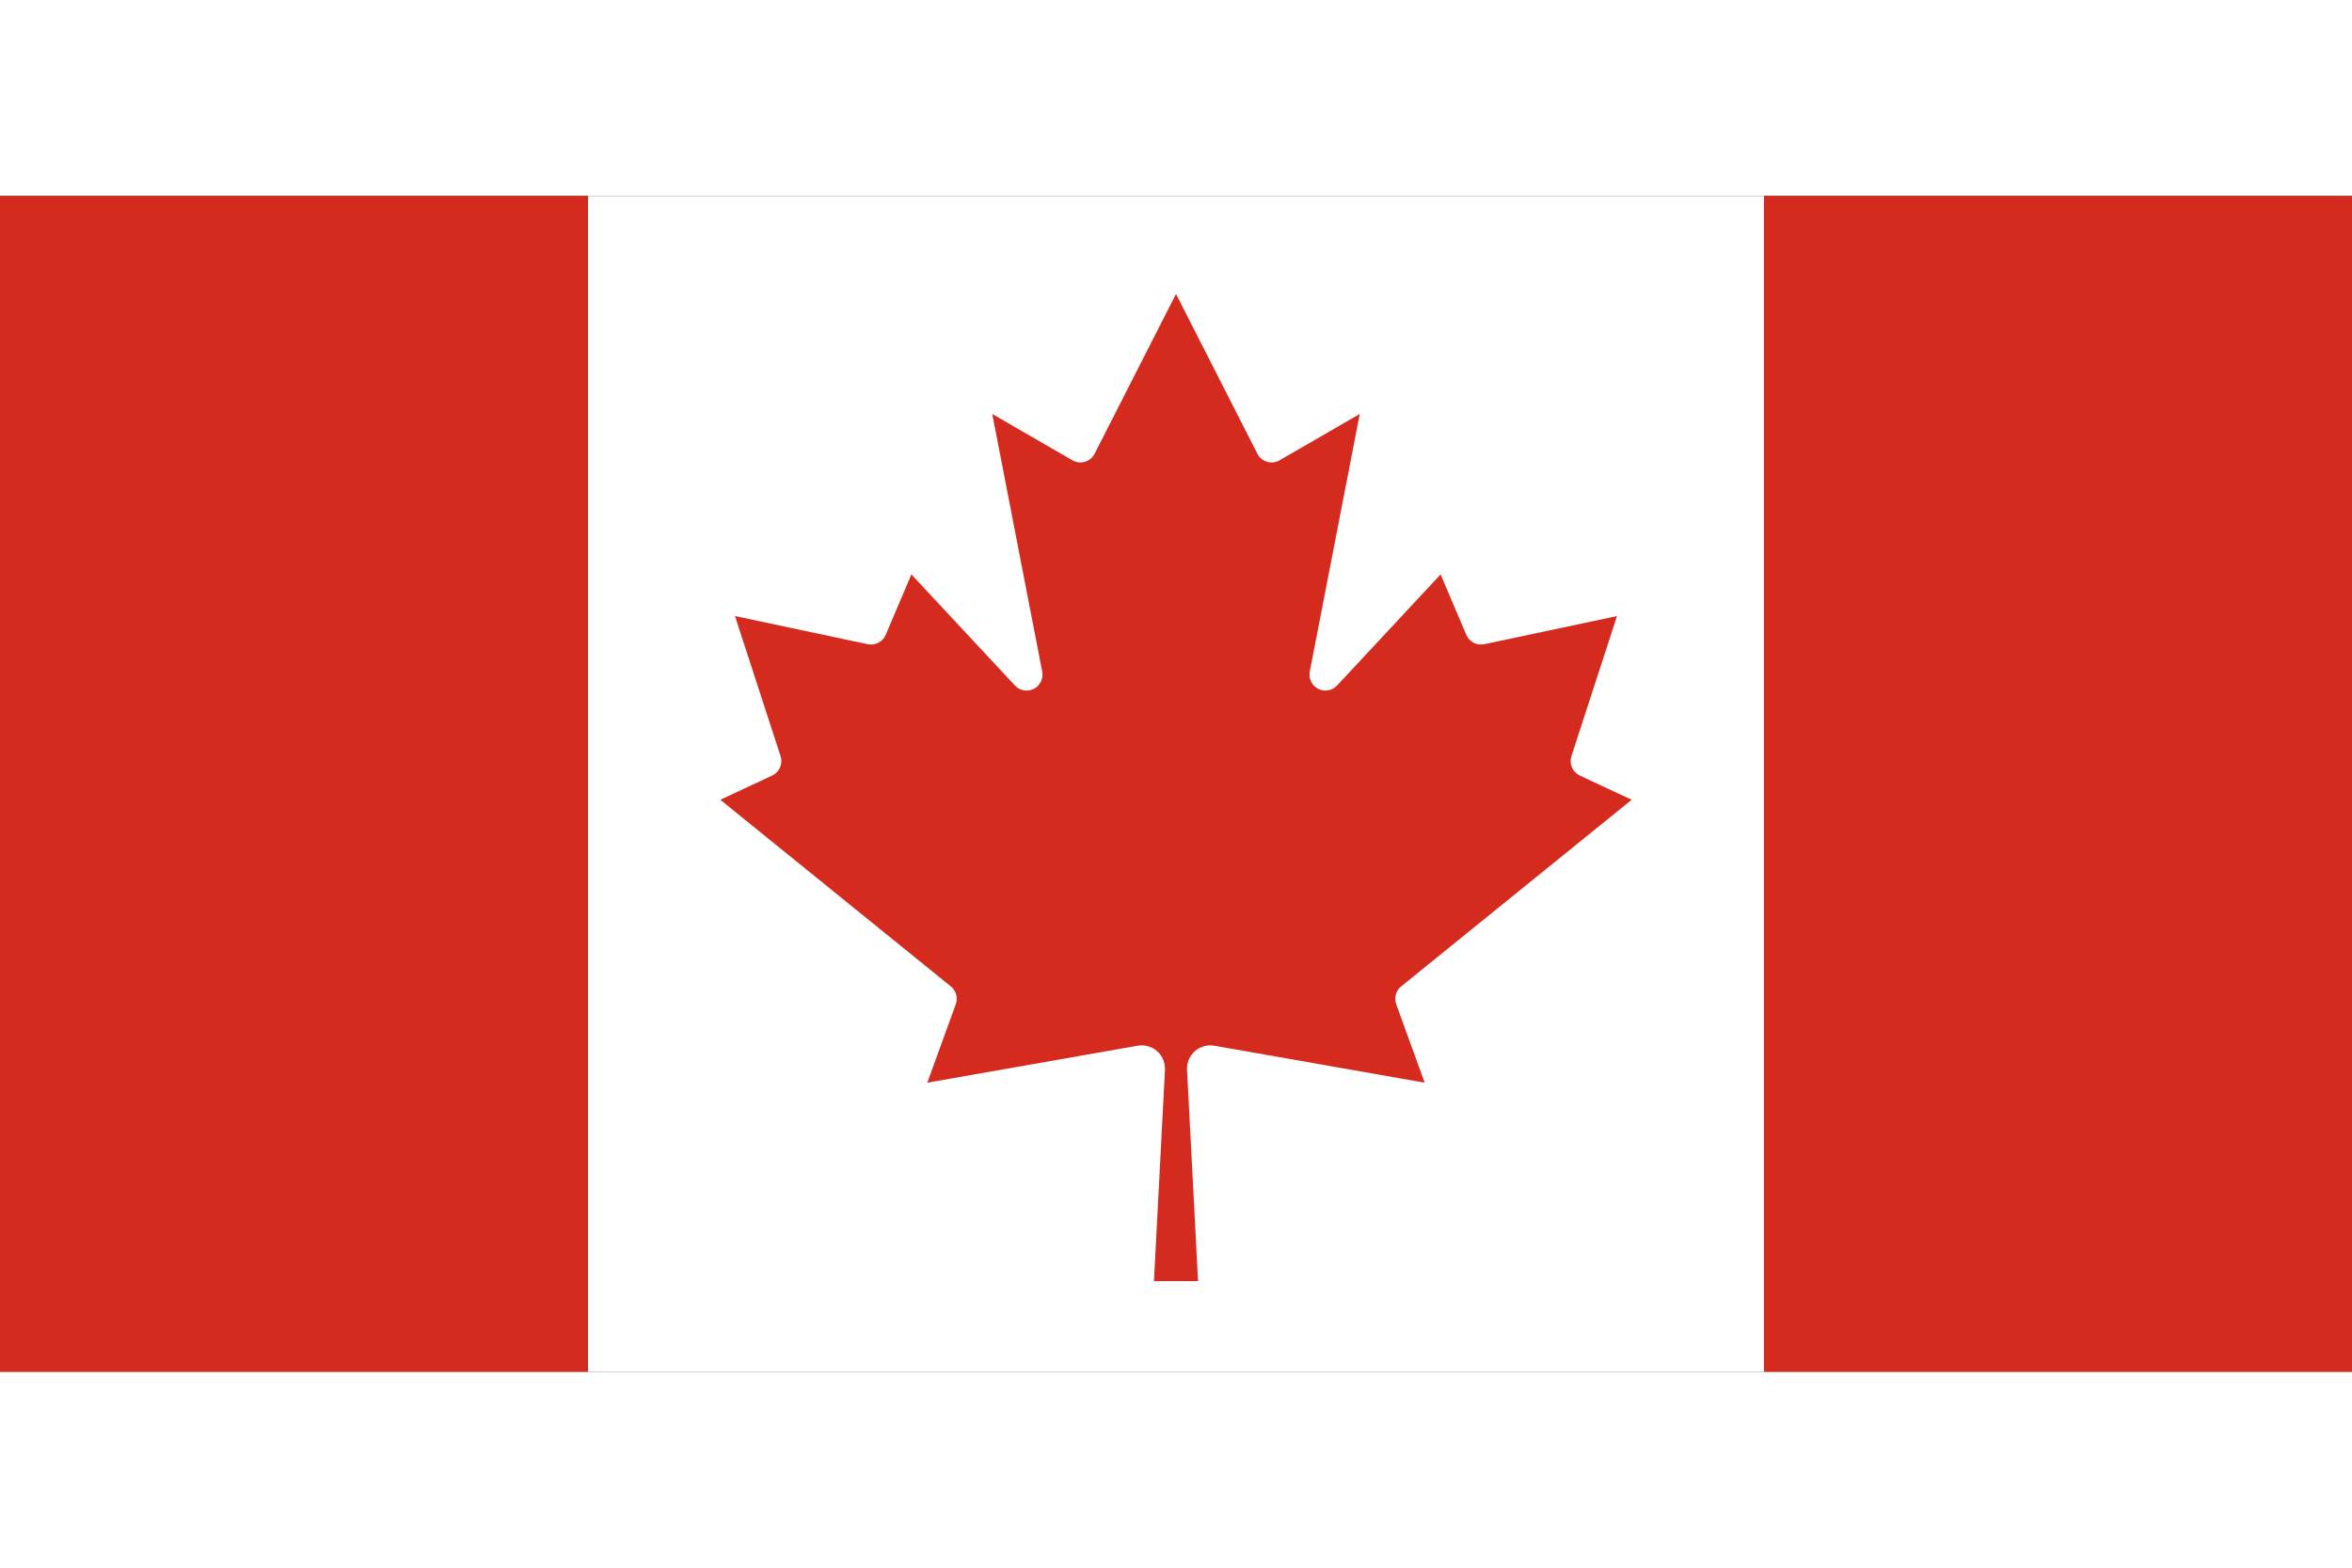
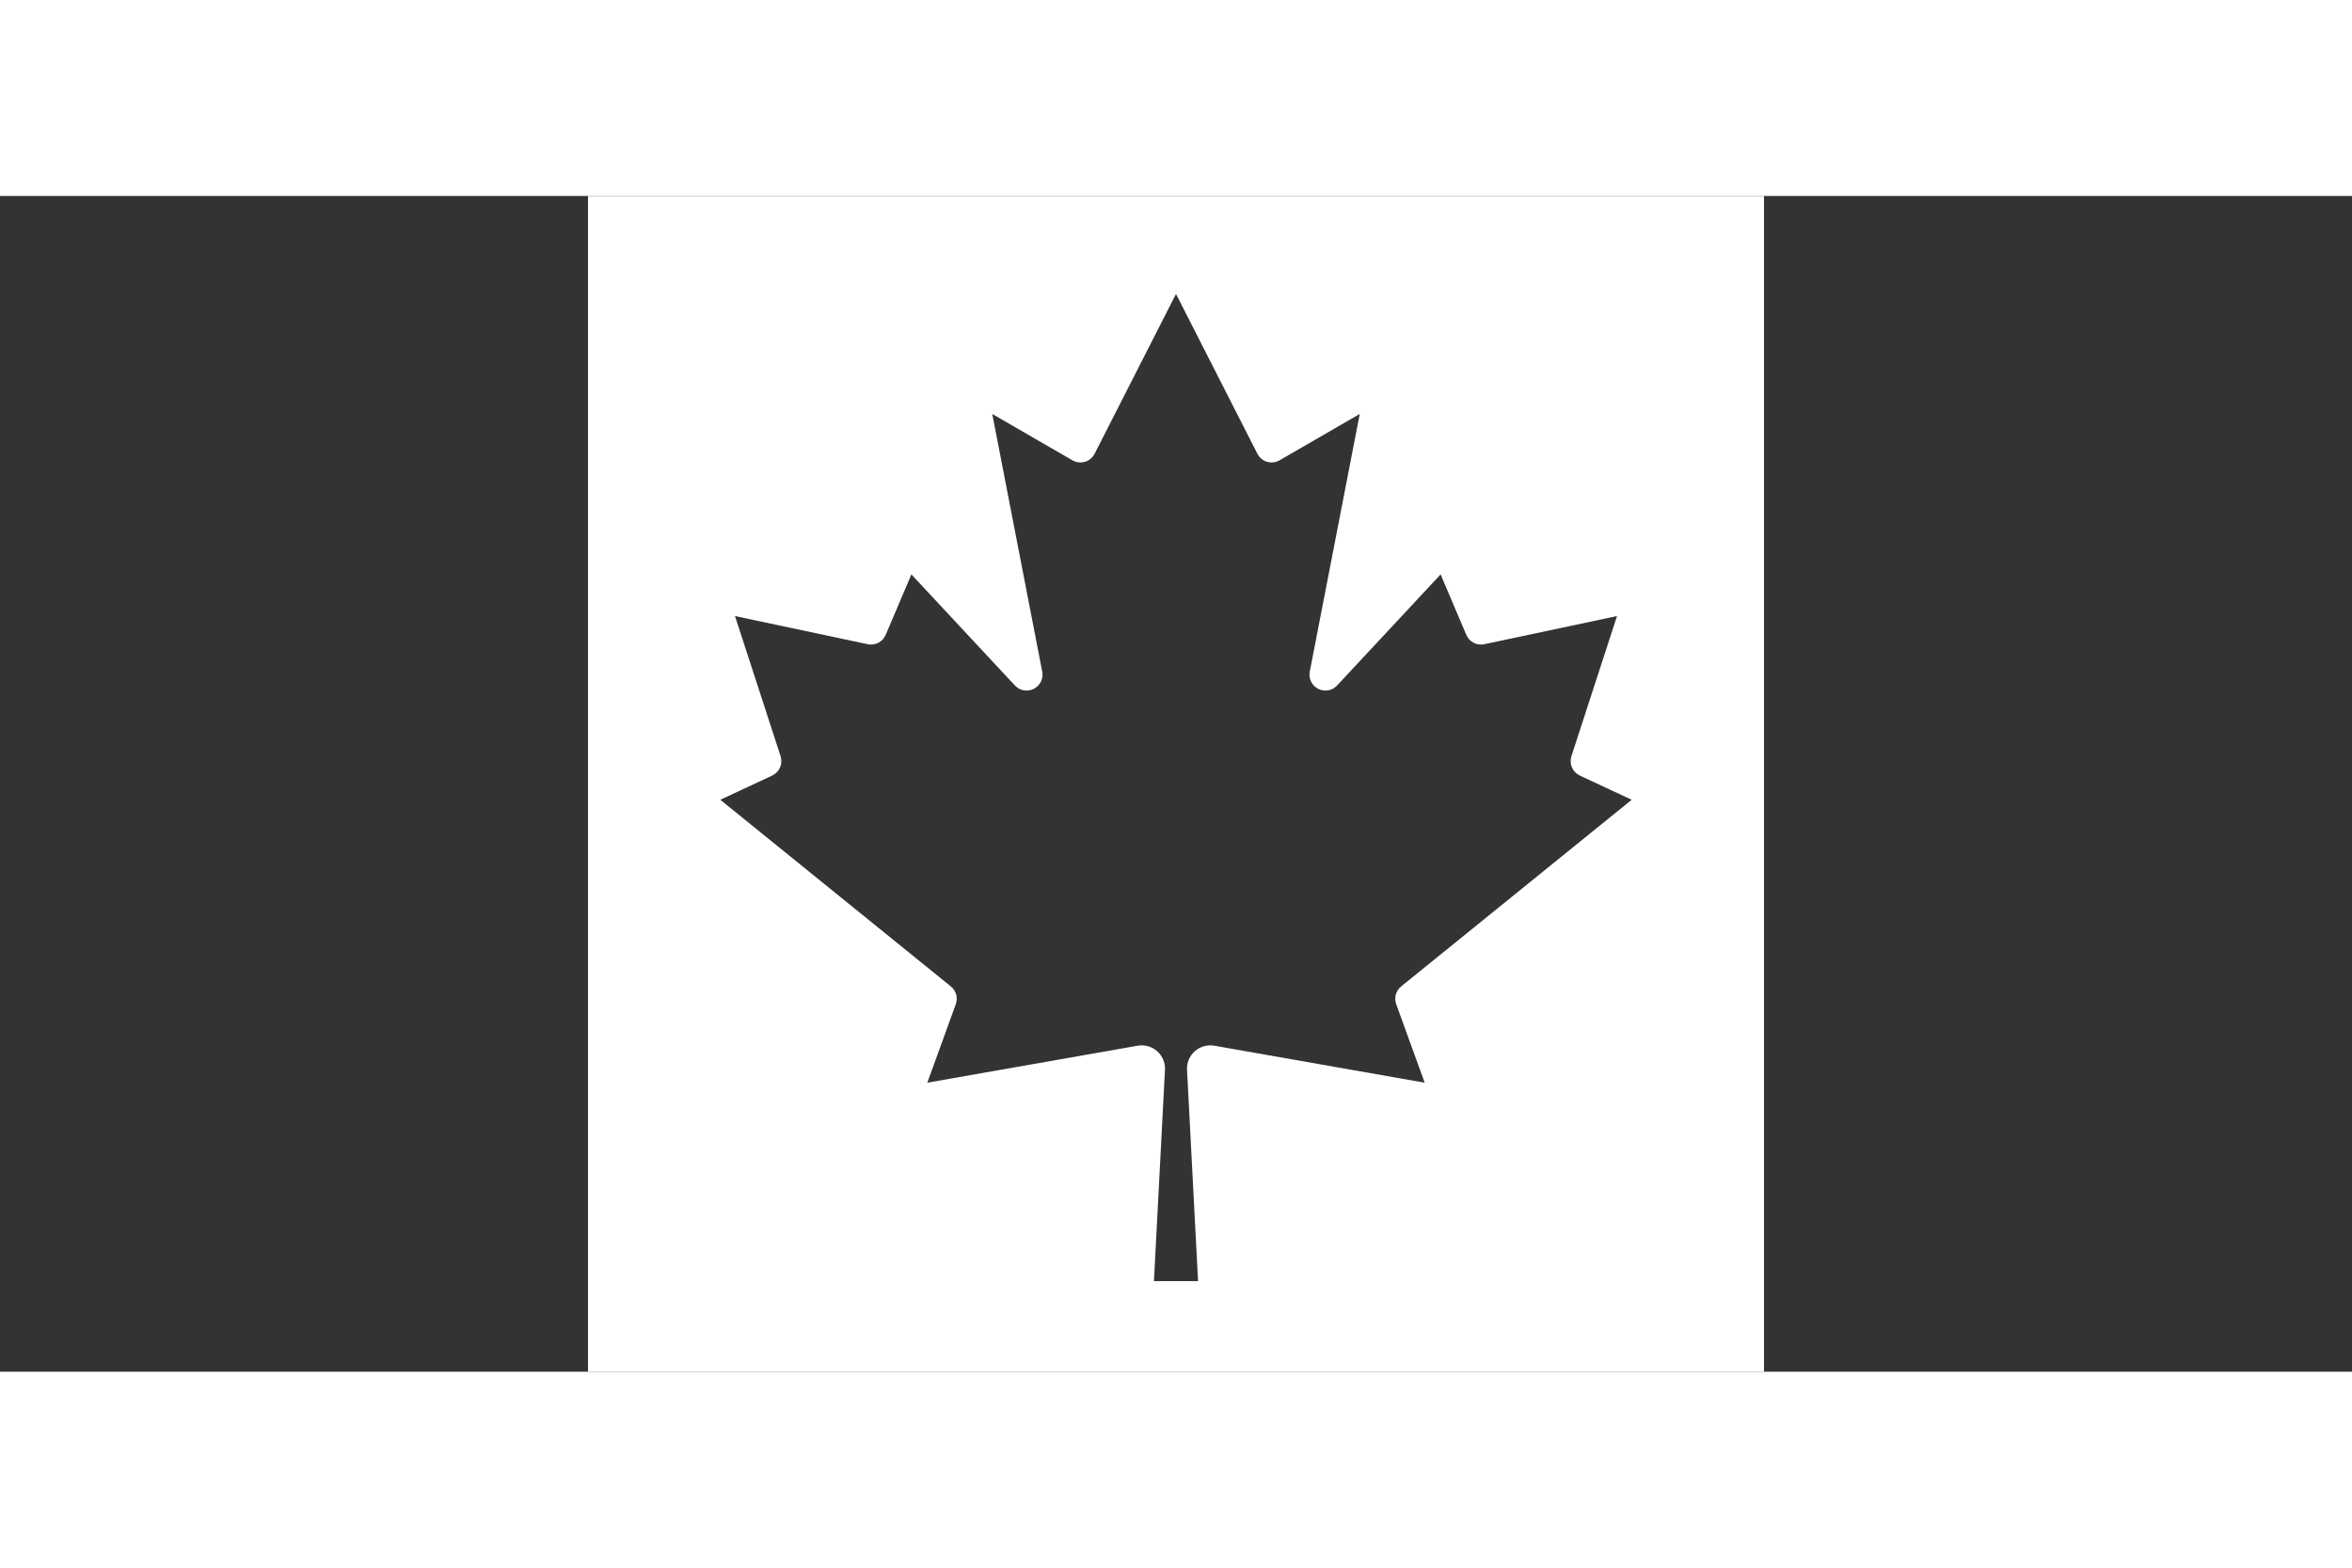
<svg xmlns="http://www.w3.org/2000/svg" width="1773px" height="1182px" viewBox="0 0 2364 1182" version="1.1">
  <rect x="0" y="0" width="2364" height="1182" fill="#333333" stroke="none" />
  <g id="surface1">
-     <path style=" stroke:none;fill-rule:nonzero;fill:rgb(83.529%,16.863%,11.765%);fill-opacity:1;" d="M 0 0 L 591 0 L 615.379 24.379 L 1748.621 24.379 L 1773 0 L 2364 0 L 2364 1182 L 1773 1182 L 1748.621 1157.621 L 615.379 1157.621 L 591 1182 L 0 1182 Z M 0 0 " />
    <path style=" stroke:none;fill-rule:nonzero;fill:rgb(100%,100%,100%);fill-opacity:1;" d="M 591 0 L 1773 0 L 1773 1182 L 591 1182 Z M 1204.164 1090.887 L 1193.082 878.375 C 1192.754 871.293 1195.656 864.449 1200.969 859.758 C 1206.281 855.07 1213.43 853.039 1220.414 854.242 L 1431.945 891.426 L 1403.379 812.625 C 1401.004 806.195 1402.984 798.969 1408.305 794.648 L 1640.023 607.008 L 1587.82 582.629 C 1580.523 579.18 1576.938 570.84 1579.449 563.172 L 1625.25 422.32 L 1491.781 450.637 C 1484.328 452.191 1476.809 448.277 1473.805 441.281 L 1447.949 380.457 L 1343.785 492.254 C 1338.895 497.414 1331.184 498.727 1324.859 495.48 C 1318.535 492.23 1315.109 485.199 1316.453 478.219 L 1366.688 219.164 L 1286.164 265.703 C 1282.344 267.945 1277.766 268.5 1273.516 267.238 C 1269.27 265.98 1265.738 263.016 1263.754 259.055 L 1182 98.5 L 1100.246 259.055 C 1098.262 263.016 1094.73 265.98 1090.484 267.238 C 1086.234 268.5 1081.656 267.945 1077.836 265.703 L 997.312 219.164 L 1047.547 478.219 C 1048.891 485.199 1045.465 492.23 1039.141 495.48 C 1032.816 498.727 1025.105 497.414 1020.215 492.254 L 916.051 380.457 L 890.195 441.281 C 887.191 448.277 879.672 452.191 872.219 450.637 L 738.75 422.32 L 784.551 563.172 C 787.062 570.84 783.477 579.18 776.18 582.629 L 723.977 607.008 L 955.695 794.648 C 961.016 798.969 962.996 806.195 960.621 812.625 L 932.055 891.426 L 1143.586 854.242 C 1150.57 853.039 1157.719 855.07 1163.031 859.758 C 1168.344 864.449 1171.246 871.293 1170.918 878.375 L 1159.836 1090.887 Z M 1204.164 1090.887 " />
  </g>
</svg>